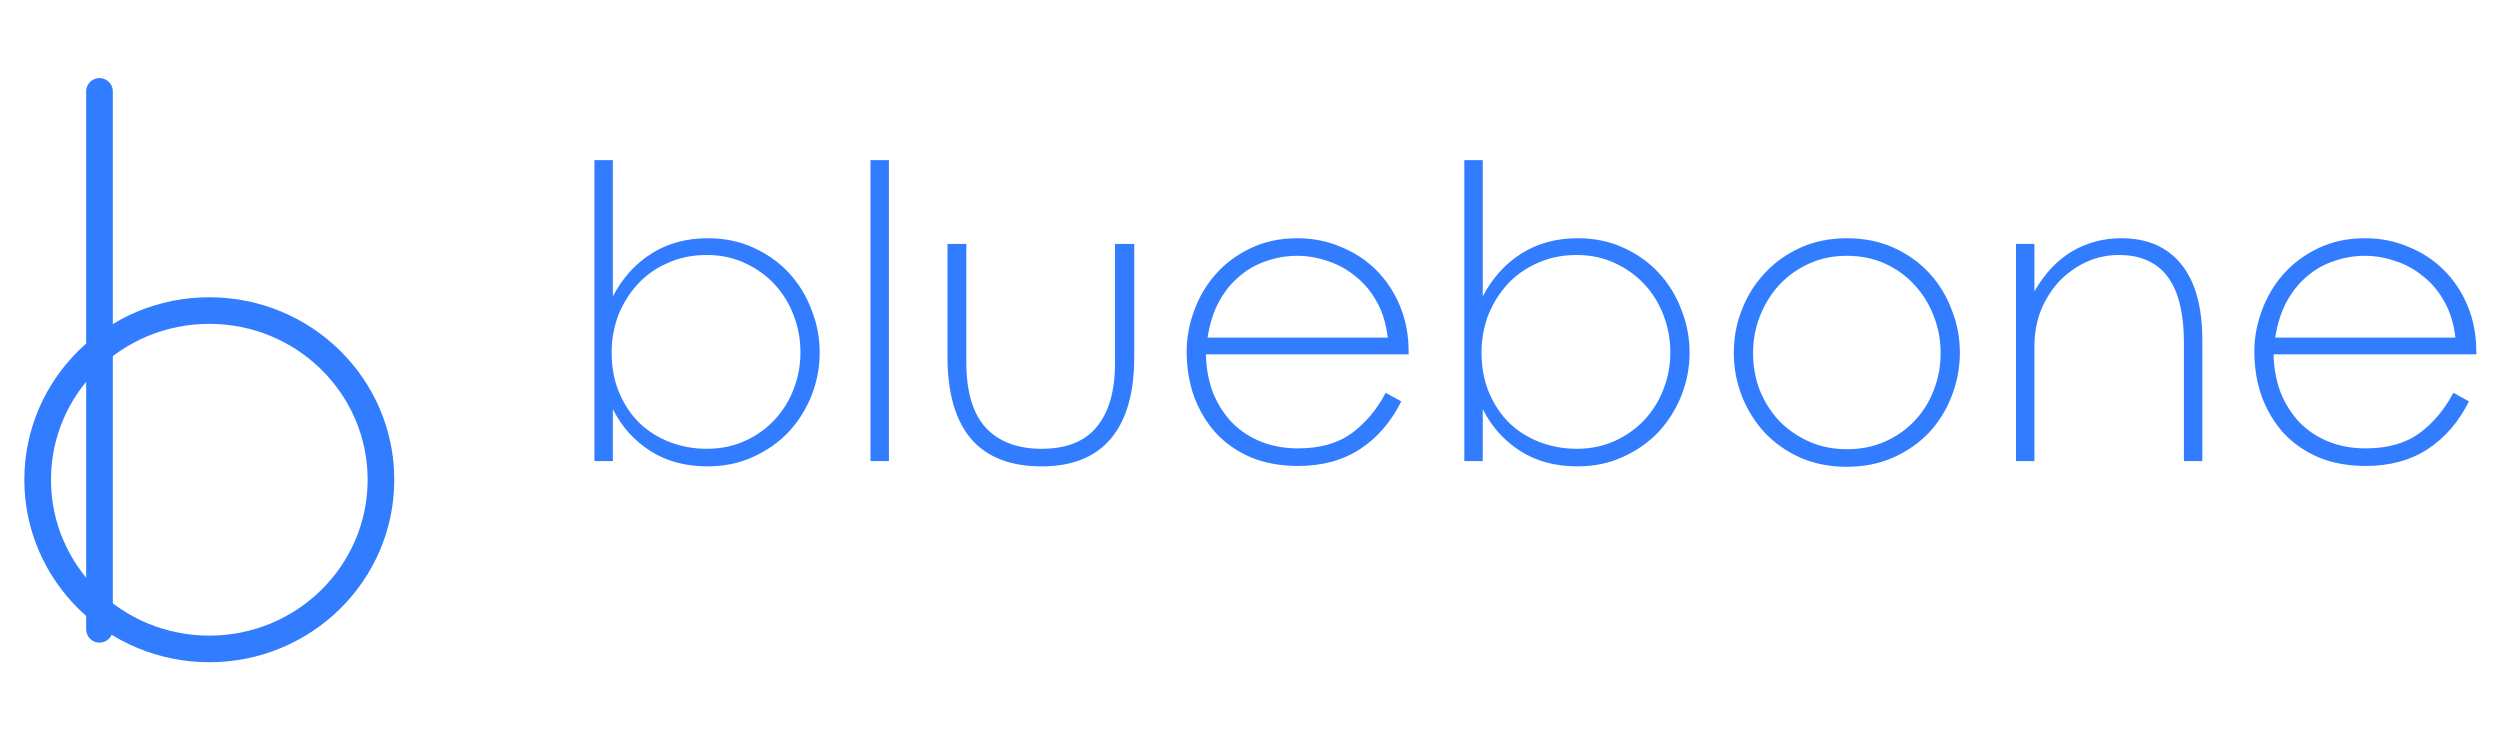
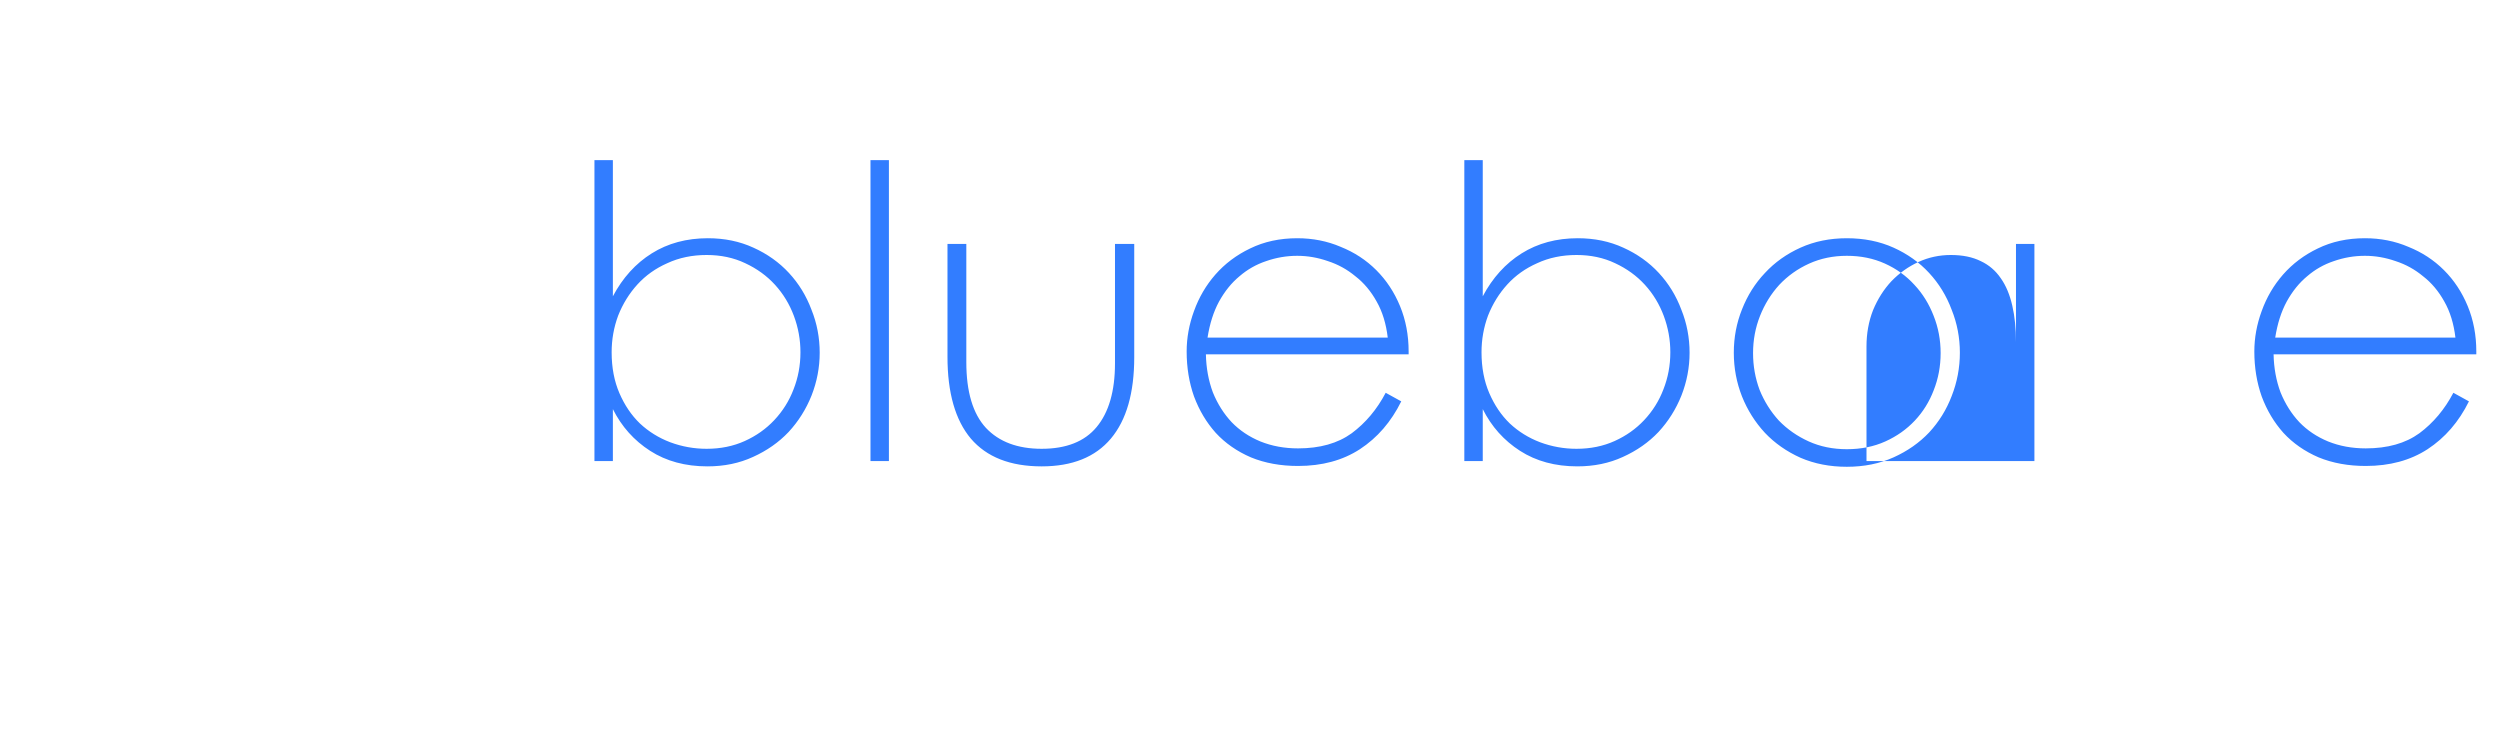
<svg xmlns="http://www.w3.org/2000/svg" xmlns:ns1="http://sodipodi.sourceforge.net/DTD/sodipodi-0.dtd" xmlns:ns2="http://www.inkscape.org/namespaces/inkscape" width="818" height="242" xml:space="preserve" overflow="hidden" version="1.1" id="svg6" ns1:docname="Picture1.svg" ns2:export-filename="Picture1.svg" ns2:export-xdpi="96" ns2:export-ydpi="96" ns2:version="1.4.2 (ebf0e940, 2025-05-08)">
  <defs id="defs6" />
  <ns1:namedview id="namedview6" pagecolor="#ffffff" bordercolor="#000000" borderopacity="0.25" ns2:showpageshadow="2" ns2:pageopacity="0.0" ns2:pagecheckerboard="0" ns2:deskcolor="#d1d1d1" showguides="false" ns2:zoom="0.46564788" ns2:cx="390.85328" ns2:cy="415.55005" ns2:window-width="1272" ns2:window-height="762" ns2:window-x="686" ns2:window-y="458" ns2:window-maximized="0" ns2:current-layer="g2" />
  <g transform="matrix(1.173,0,0,1.173,-270.724,-501.147)" id="g6">
    <g id="g5">
      <g id="g4">
        <g id="g3">
          <g id="g2" transform="translate(1.831,-9.156)">
-             <path style="font-size:192px;font-family:'Century Gothic Paneuropean Light', 'Century Gothic Paneuropean Light_MSFontService', sans-serif;-inkscape-font-specification:'Century Gothic Paneuropean Light, Century Gothic Paneuropean Light_MSFontService, sans-serif, Normal';fill:#327dff" d="m 15.936,-141.312 h 8.64 v 63.936 q 6.912,-13.056 18.24,-20.16 11.328,-7.104 26.304,-7.104 11.712,0 21.312,4.416 9.792,4.416 16.704,11.904 6.912,7.488 10.56,17.28 3.84,9.6 3.84,20.16 0,10.368 -3.84,20.16 -3.84,9.6 -10.752,17.088 Q 100.032,-6.336 90.24,-1.92 80.64,2.496 68.928,2.496 53.376,2.496 42.048,-4.8 30.72,-12.096 24.576,-24.384 V 0 h -8.64 z M 68.544,-5.76 q 9.792,0 17.856,-3.648 8.064,-3.648 13.824,-9.792 5.952,-6.336 9.024,-14.4 3.264,-8.256 3.264,-17.472 0,-8.832 -3.072,-17.088 -3.072,-8.256 -8.832,-14.592 -5.76,-6.336 -14.016,-10.176 -8.064,-3.84 -18.048,-3.84 -10.176,0 -18.432,3.84 -8.256,3.648 -14.016,9.984 -5.76,6.336 -9.024,14.592 -3.072,8.256 -3.072,17.28 0,10.752 3.648,19.2 3.648,8.448 9.6,14.208 6.144,5.76 14.208,8.832 8.256,3.072 17.088,3.072 z m 85.44,-135.552 V 0 h -8.64 v -141.312 z m 27.456,39.36 h 8.832 v 55.488 q 0,20.928 9.216,30.912 9.216,9.792 26.112,9.792 17.28,0 25.728,-10.176 8.64,-10.368 8.64,-29.952 v -56.064 h 9.024 v 53.184 q 0,25.152 -10.944,38.208 -10.944,13.056 -32.448,13.056 -22.08,0 -33.216,-13.056 -10.944,-13.056 -10.944,-38.4 z m 112.128,50.496 q 0,-9.6 3.456,-19.008 3.456,-9.6 9.984,-17.088 6.72,-7.68 16.32,-12.288 9.792,-4.8 22.08,-4.8 10.944,0 20.352,4.032 9.6,3.84 16.704,10.944 7.104,7.104 11.136,16.896 4.032,9.792 4.032,21.312 v 1.344 h -95.04 q 0.192,9.6 3.264,17.856 3.264,8.064 8.832,14.016 5.568,5.76 13.44,9.024 8.064,3.264 17.664,3.264 15.36,0 25.152,-7.104 9.792,-7.296 15.936,-19.008 l 7.296,4.032 q -7.104,14.4 -19.392,22.464 -12.096,7.872 -28.992,7.872 -12.288,0 -22.08,-4.032 -9.792,-4.224 -16.512,-11.52 -6.528,-7.296 -10.176,-17.088 -3.456,-9.792 -3.456,-21.12 z m 9.792,-6.528 h 84.48 q -1.152,-9.792 -5.184,-16.896 -4.032,-7.296 -9.984,-11.904 -5.76,-4.8 -12.864,-7.104 -7.104,-2.496 -14.4,-2.496 -7.488,0 -14.592,2.496 -6.912,2.304 -12.48,7.104 -5.568,4.608 -9.6,11.904 -3.84,7.104 -5.376,16.896 z m 120.384,-83.328 h 8.64 v 63.936 q 6.912,-13.056 18.24,-20.16 11.328,-7.104 26.304,-7.104 11.712,0 21.312,4.416 9.792,4.416 16.704,11.904 6.912,7.488 10.56,17.28 3.84,9.6 3.84,20.16 0,10.368 -3.84,20.16 -3.84,9.6 -10.752,17.088 -6.912,7.296 -16.704,11.712 -9.6,4.416 -21.312,4.416 -15.552,0 -26.88,-7.296 -11.328,-7.296 -17.472,-19.584 V 0 h -8.64 z m 52.608,135.552 q 9.792,0 17.856,-3.648 8.064,-3.648 13.824,-9.792 5.952,-6.336 9.024,-14.4 3.264,-8.256 3.264,-17.472 0,-8.832 -3.072,-17.088 -3.072,-8.256 -8.832,-14.592 -5.76,-6.336 -14.016,-10.176 -8.064,-3.84 -18.048,-3.84 -10.176,0 -18.432,3.84 -8.256,3.648 -14.016,9.984 -5.76,6.336 -9.024,14.592 -3.072,8.256 -3.072,17.28 0,10.752 3.648,19.2 3.648,8.448 9.6,14.208 6.144,5.76 14.208,8.832 8.256,3.072 17.088,3.072 z m 73.728,-45.12 q 0,-10.752 3.84,-20.352 3.84,-9.792 10.752,-17.088 6.912,-7.488 16.704,-11.904 9.792,-4.416 21.696,-4.416 12.096,0 21.888,4.416 9.792,4.416 16.704,11.904 6.912,7.488 10.56,17.28 3.84,9.6 3.84,20.16 0,10.56 -3.84,20.352 -3.648,9.6 -10.56,17.088 -6.912,7.296 -16.704,11.712 -9.792,4.416 -21.888,4.416 -11.904,0 -21.696,-4.224 -9.792,-4.416 -16.704,-11.712 -6.912,-7.488 -10.752,-17.088 -3.84,-9.792 -3.84,-20.544 z m 9.024,0.192 q 0,9.024 3.072,17.28 3.264,8.064 9.024,14.4 5.952,6.144 14.016,9.792 8.064,3.648 17.856,3.648 9.984,0 18.048,-3.648 8.064,-3.648 13.824,-9.792 5.76,-6.144 8.832,-14.208 3.264,-8.256 3.264,-17.472 0,-9.216 -3.264,-17.472 -3.264,-8.448 -9.024,-14.592 -5.76,-6.336 -13.824,-9.984 -8.064,-3.648 -17.856,-3.648 -9.6,0 -17.664,3.648 -8.064,3.648 -14.016,9.984 -5.76,6.336 -9.024,14.592 -3.264,8.256 -3.264,17.472 z M 682.368,0 v -101.952 h 8.64 v 22.272 q 7.296,-12.672 17.664,-18.816 10.56,-6.144 23.04,-6.144 18.24,0 28.032,12.096 9.984,12.096 9.984,35.904 V 0 h -8.64 v -55.872 q 0,-9.6 -1.728,-17.088 -1.728,-7.68 -5.376,-12.864 -3.648,-5.376 -9.408,-8.064 -5.76,-2.88 -14.016,-2.88 -8.064,0 -15.168,3.264 -7.104,3.264 -12.672,9.024 -5.376,5.76 -8.64,13.632 -3.072,7.872 -3.072,17.088 V 0 Z m 111.744,-51.456 q 0,-9.6 3.456,-19.008 3.456,-9.6 9.984,-17.088 6.72,-7.68 16.32,-12.288 9.792,-4.8 22.08,-4.8 10.944,0 20.352,4.032 9.6,3.84 16.704,10.944 7.104,7.104 11.136,16.896 4.032,9.792 4.032,21.312 v 1.344 h -95.04 q 0.192,9.6 3.264,17.856 3.264,8.064 8.832,14.016 5.568,5.76 13.44,9.024 8.064,3.264 17.664,3.264 15.36,0 25.152,-7.104 9.792,-7.296 15.936,-19.008 l 7.296,4.032 q -7.104,14.4 -19.392,22.464 -12.096,7.872 -28.992,7.872 -12.288,0 -22.08,-4.032 -9.792,-4.224 -16.512,-11.52 -6.528,-7.296 -10.176,-17.088 -3.456,-9.792 -3.456,-21.12 z m 9.792,-6.528 h 84.48 q -1.152,-9.792 -5.184,-16.896 -4.032,-7.296 -9.984,-11.904 -5.76,-4.8 -12.864,-7.104 -7.104,-2.496 -14.4,-2.496 -7.488,0 -14.592,2.496 -6.912,2.304 -12.48,7.104 -5.568,4.608 -9.6,11.904 -3.84,7.104 -5.376,16.896 z" id="text1" transform="matrix(0.595,0,0,0.594,385.3,565)" aria-label="bluebone" />
-             <path d="m 169.472,309.857 c 0,-26.063 21.393,-47.191 47.784,-47.191 26.391,0 47.785,21.128 47.785,47.191 0,26.063 -21.394,47.191 -47.785,47.191 -26.391,0 -47.784,-21.128 -47.784,-47.191 z" stroke="#327dff" stroke-width="7.42" stroke-linecap="butt" stroke-linejoin="miter" stroke-miterlimit="8" stroke-opacity="1" fill="none" fill-rule="evenodd" transform="matrix(1.002,0,0,1,69.659,260.355)" id="path1" />
-             <path d="M 186.686,201.526 V 351.577" stroke="#327dff" stroke-width="7.42" stroke-linecap="round" stroke-linejoin="miter" stroke-miterlimit="8" stroke-opacity="1" fill="none" fill-rule="evenodd" transform="matrix(1.002,0,0,1,69.659,260.355)" id="path2" />
+             <path style="font-size:192px;font-family:'Century Gothic Paneuropean Light', 'Century Gothic Paneuropean Light_MSFontService', sans-serif;-inkscape-font-specification:'Century Gothic Paneuropean Light, Century Gothic Paneuropean Light_MSFontService, sans-serif, Normal';fill:#327dff" d="m 15.936,-141.312 h 8.64 v 63.936 q 6.912,-13.056 18.24,-20.16 11.328,-7.104 26.304,-7.104 11.712,0 21.312,4.416 9.792,4.416 16.704,11.904 6.912,7.488 10.56,17.28 3.84,9.6 3.84,20.16 0,10.368 -3.84,20.16 -3.84,9.6 -10.752,17.088 Q 100.032,-6.336 90.24,-1.92 80.64,2.496 68.928,2.496 53.376,2.496 42.048,-4.8 30.72,-12.096 24.576,-24.384 V 0 h -8.64 z M 68.544,-5.76 q 9.792,0 17.856,-3.648 8.064,-3.648 13.824,-9.792 5.952,-6.336 9.024,-14.4 3.264,-8.256 3.264,-17.472 0,-8.832 -3.072,-17.088 -3.072,-8.256 -8.832,-14.592 -5.76,-6.336 -14.016,-10.176 -8.064,-3.84 -18.048,-3.84 -10.176,0 -18.432,3.84 -8.256,3.648 -14.016,9.984 -5.76,6.336 -9.024,14.592 -3.072,8.256 -3.072,17.28 0,10.752 3.648,19.2 3.648,8.448 9.6,14.208 6.144,5.76 14.208,8.832 8.256,3.072 17.088,3.072 z m 85.44,-135.552 V 0 h -8.64 v -141.312 z m 27.456,39.36 h 8.832 v 55.488 q 0,20.928 9.216,30.912 9.216,9.792 26.112,9.792 17.28,0 25.728,-10.176 8.64,-10.368 8.64,-29.952 v -56.064 h 9.024 v 53.184 q 0,25.152 -10.944,38.208 -10.944,13.056 -32.448,13.056 -22.08,0 -33.216,-13.056 -10.944,-13.056 -10.944,-38.4 z m 112.128,50.496 q 0,-9.6 3.456,-19.008 3.456,-9.6 9.984,-17.088 6.72,-7.68 16.32,-12.288 9.792,-4.8 22.08,-4.8 10.944,0 20.352,4.032 9.6,3.84 16.704,10.944 7.104,7.104 11.136,16.896 4.032,9.792 4.032,21.312 v 1.344 h -95.04 q 0.192,9.6 3.264,17.856 3.264,8.064 8.832,14.016 5.568,5.76 13.44,9.024 8.064,3.264 17.664,3.264 15.36,0 25.152,-7.104 9.792,-7.296 15.936,-19.008 l 7.296,4.032 q -7.104,14.4 -19.392,22.464 -12.096,7.872 -28.992,7.872 -12.288,0 -22.08,-4.032 -9.792,-4.224 -16.512,-11.52 -6.528,-7.296 -10.176,-17.088 -3.456,-9.792 -3.456,-21.12 z m 9.792,-6.528 h 84.48 q -1.152,-9.792 -5.184,-16.896 -4.032,-7.296 -9.984,-11.904 -5.76,-4.8 -12.864,-7.104 -7.104,-2.496 -14.4,-2.496 -7.488,0 -14.592,2.496 -6.912,2.304 -12.48,7.104 -5.568,4.608 -9.6,11.904 -3.84,7.104 -5.376,16.896 z m 120.384,-83.328 h 8.64 v 63.936 q 6.912,-13.056 18.24,-20.16 11.328,-7.104 26.304,-7.104 11.712,0 21.312,4.416 9.792,4.416 16.704,11.904 6.912,7.488 10.56,17.28 3.84,9.6 3.84,20.16 0,10.368 -3.84,20.16 -3.84,9.6 -10.752,17.088 -6.912,7.296 -16.704,11.712 -9.6,4.416 -21.312,4.416 -15.552,0 -26.88,-7.296 -11.328,-7.296 -17.472,-19.584 V 0 h -8.64 z m 52.608,135.552 q 9.792,0 17.856,-3.648 8.064,-3.648 13.824,-9.792 5.952,-6.336 9.024,-14.4 3.264,-8.256 3.264,-17.472 0,-8.832 -3.072,-17.088 -3.072,-8.256 -8.832,-14.592 -5.76,-6.336 -14.016,-10.176 -8.064,-3.84 -18.048,-3.84 -10.176,0 -18.432,3.84 -8.256,3.648 -14.016,9.984 -5.76,6.336 -9.024,14.592 -3.072,8.256 -3.072,17.28 0,10.752 3.648,19.2 3.648,8.448 9.6,14.208 6.144,5.76 14.208,8.832 8.256,3.072 17.088,3.072 z m 73.728,-45.12 q 0,-10.752 3.84,-20.352 3.84,-9.792 10.752,-17.088 6.912,-7.488 16.704,-11.904 9.792,-4.416 21.696,-4.416 12.096,0 21.888,4.416 9.792,4.416 16.704,11.904 6.912,7.488 10.56,17.28 3.84,9.6 3.84,20.16 0,10.56 -3.84,20.352 -3.648,9.6 -10.56,17.088 -6.912,7.296 -16.704,11.712 -9.792,4.416 -21.888,4.416 -11.904,0 -21.696,-4.224 -9.792,-4.416 -16.704,-11.712 -6.912,-7.488 -10.752,-17.088 -3.84,-9.792 -3.84,-20.544 z m 9.024,0.192 q 0,9.024 3.072,17.28 3.264,8.064 9.024,14.4 5.952,6.144 14.016,9.792 8.064,3.648 17.856,3.648 9.984,0 18.048,-3.648 8.064,-3.648 13.824,-9.792 5.76,-6.144 8.832,-14.208 3.264,-8.256 3.264,-17.472 0,-9.216 -3.264,-17.472 -3.264,-8.448 -9.024,-14.592 -5.76,-6.336 -13.824,-9.984 -8.064,-3.648 -17.856,-3.648 -9.6,0 -17.664,3.648 -8.064,3.648 -14.016,9.984 -5.76,6.336 -9.024,14.592 -3.264,8.256 -3.264,17.472 z M 682.368,0 v -101.952 h 8.64 v 22.272 V 0 h -8.64 v -55.872 q 0,-9.6 -1.728,-17.088 -1.728,-7.68 -5.376,-12.864 -3.648,-5.376 -9.408,-8.064 -5.76,-2.88 -14.016,-2.88 -8.064,0 -15.168,3.264 -7.104,3.264 -12.672,9.024 -5.376,5.76 -8.64,13.632 -3.072,7.872 -3.072,17.088 V 0 Z m 111.744,-51.456 q 0,-9.6 3.456,-19.008 3.456,-9.6 9.984,-17.088 6.72,-7.68 16.32,-12.288 9.792,-4.8 22.08,-4.8 10.944,0 20.352,4.032 9.6,3.84 16.704,10.944 7.104,7.104 11.136,16.896 4.032,9.792 4.032,21.312 v 1.344 h -95.04 q 0.192,9.6 3.264,17.856 3.264,8.064 8.832,14.016 5.568,5.76 13.44,9.024 8.064,3.264 17.664,3.264 15.36,0 25.152,-7.104 9.792,-7.296 15.936,-19.008 l 7.296,4.032 q -7.104,14.4 -19.392,22.464 -12.096,7.872 -28.992,7.872 -12.288,0 -22.08,-4.032 -9.792,-4.224 -16.512,-11.52 -6.528,-7.296 -10.176,-17.088 -3.456,-9.792 -3.456,-21.12 z m 9.792,-6.528 h 84.48 q -1.152,-9.792 -5.184,-16.896 -4.032,-7.296 -9.984,-11.904 -5.76,-4.8 -12.864,-7.104 -7.104,-2.496 -14.4,-2.496 -7.488,0 -14.592,2.496 -6.912,2.304 -12.48,7.104 -5.568,4.608 -9.6,11.904 -3.84,7.104 -5.376,16.896 z" id="text1" transform="matrix(0.595,0,0,0.594,385.3,565)" aria-label="bluebone" />
          </g>
        </g>
      </g>
    </g>
  </g>
</svg>